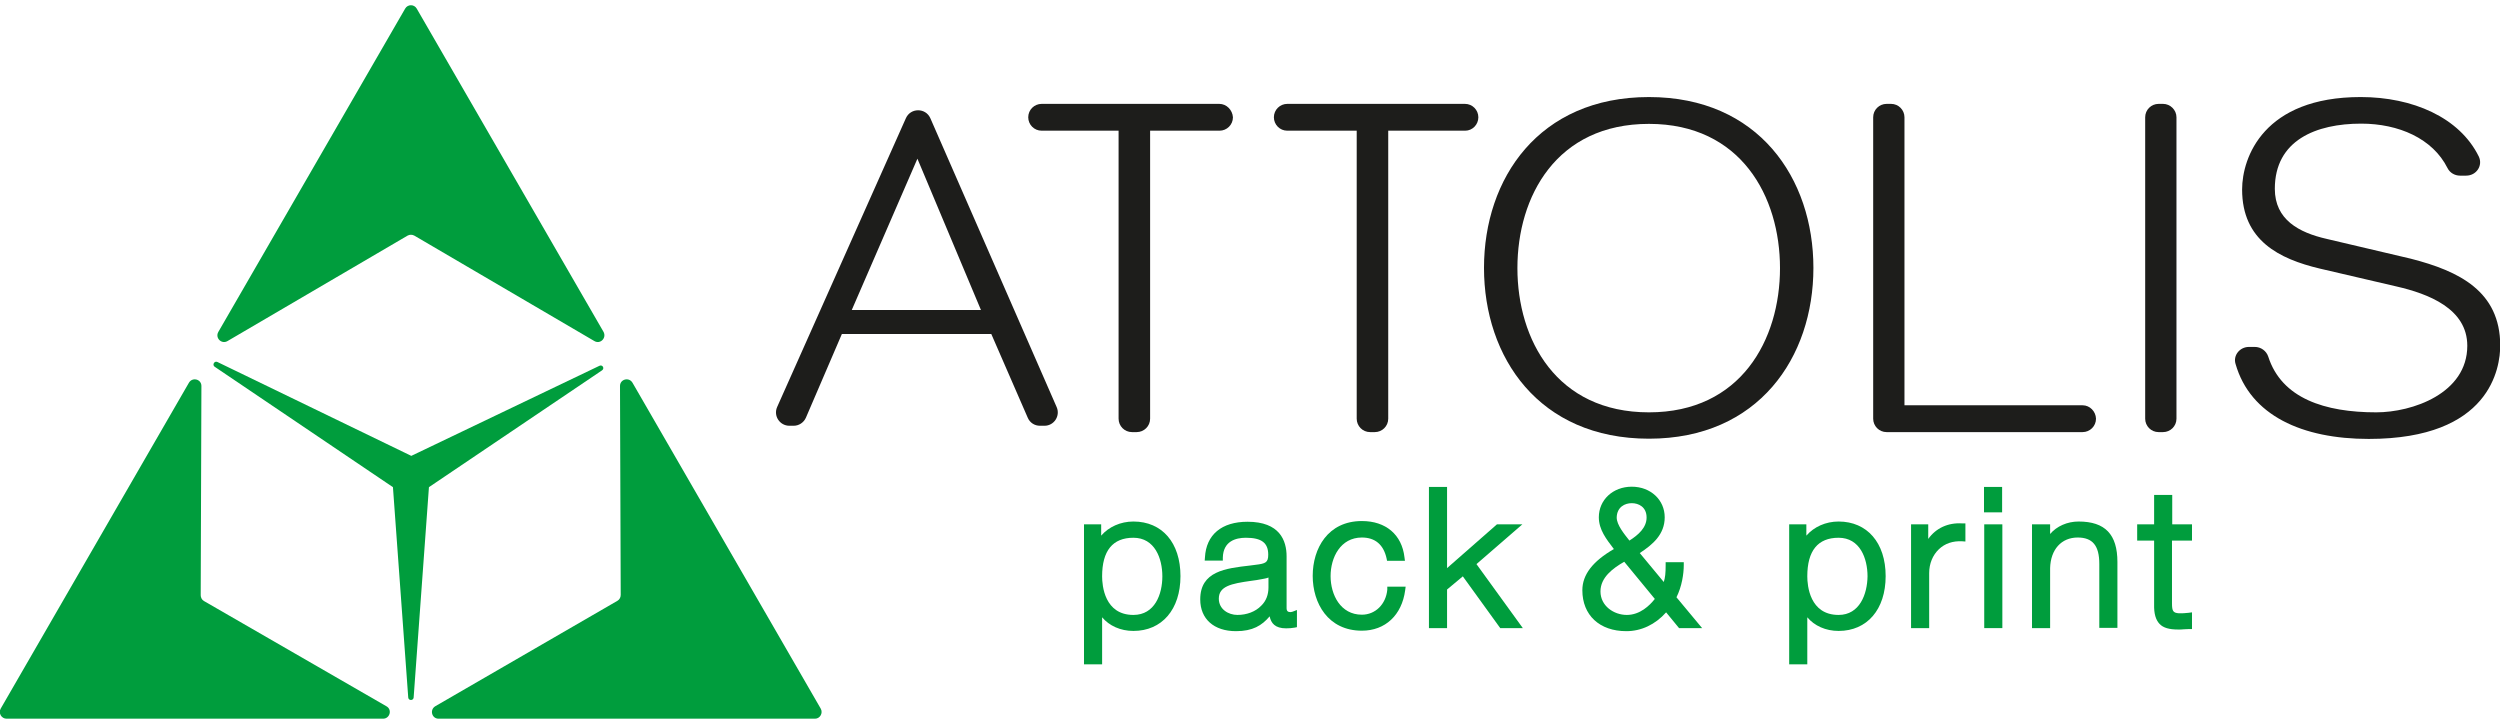
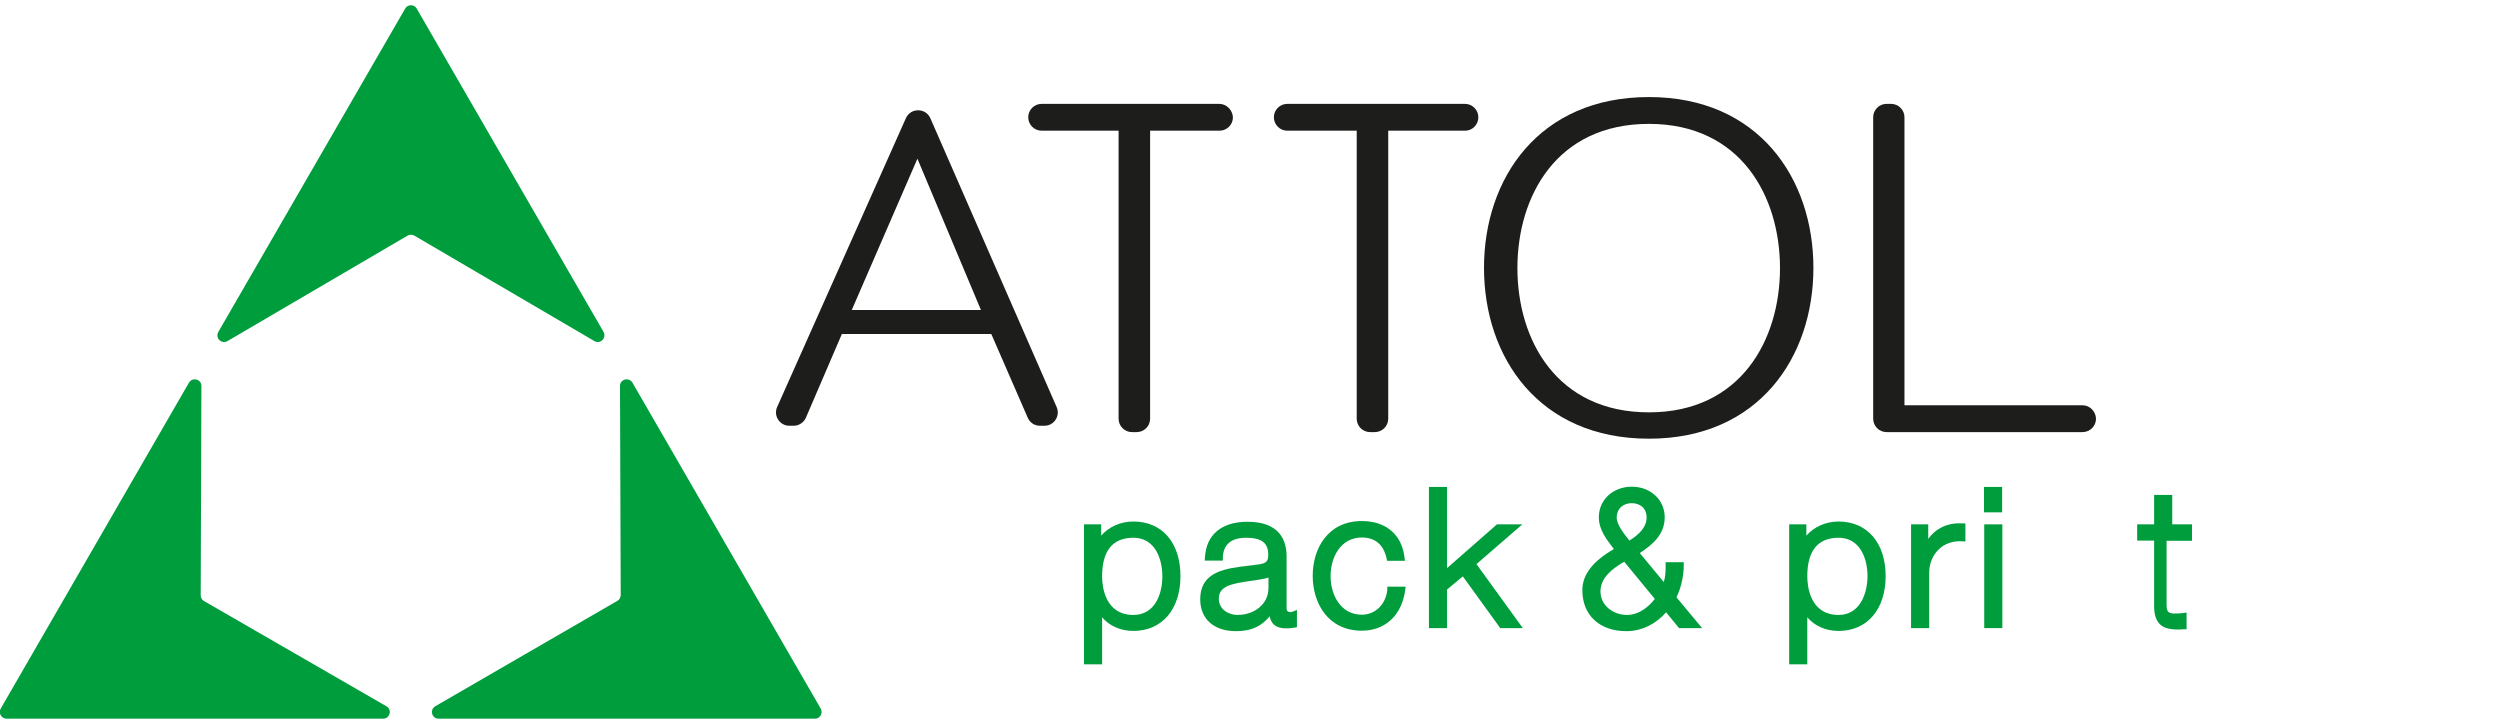
<svg xmlns="http://www.w3.org/2000/svg" version="1.1" id="Слой_1" x="0px" y="0px" viewBox="0 0 1062.5 303.2" style="enable-background:new 0 0 1062.5 303.2;" xml:space="preserve" width="221" height="64">
  <style type="text/css">
	.st0{fill:#009D3D;}
	.st1{fill:#1D1D1B;}
	.st2{display:none;}
</style>
  <g id="logo">
    <g>
      <path class="st0" d="M164.2,297.9l-77.5-44.7c-0.9-0.5-1.4-1.5-1.4-2.5l0.3-88.9c0-2.9-3.8-3.9-5.3-1.4l-80,138.5    c-1.1,1.9,0.3,4.3,2.5,4.3h160C165.7,303.2,166.8,299.3,164.2,297.9z" />
      <path class="st0" d="M96.7,142.7l76.5-44.8c0.9-0.5,2-0.5,2.9,0l76.5,44.8c2.5,1.5,5.3-1.3,3.9-3.9L177.1,1.4    c-1.1-1.9-3.8-1.9-4.9,0L92.8,138.8C91.3,141.4,94.2,144.2,96.7,142.7z" />
      <path class="st0" d="M348.8,298.9l-80-138.5c-1.5-2.5-5.3-1.5-5.3,1.4l0.3,88.8c0,1-0.5,2-1.4,2.5L185,297.9    c-2.5,1.5-1.5,5.3,1.4,5.3h160C348.5,303.2,349.9,300.8,348.8,298.9z" />
-       <path class="st0" d="M254.8,153.2l-80,38.3l-82.4-39.9c-1.3-0.6-2.3,1.2-1.2,2l75.8,51.2l6.5,89.4c0.1,1.4,2.2,1.4,2.3,0l6.5-89.4    l73.5-49.6C257.1,154.4,256.1,152.6,254.8,153.2z" />
    </g>
    <g>
      <path class="st0" d="M481.7,219.4c-5.5,0-10.5,2.3-13.7,6v-4.8h-7.3v59.5h7.7v-20c3,3.6,7.8,5.8,13.3,5.8c12.1,0,20-9.1,20-23.3    S493.9,219.4,481.7,219.4z M481.7,259.1c-12.3,0-13.3-12.5-13.3-16.4c0-10.9,4.5-16.4,13.3-16.4c9.1,0,12.3,8.8,12.3,16.4    S490.8,259.1,481.7,259.1z" />
      <path class="st0" d="M548.5,257.9c-1,0-1.7-0.3-1.7-1.7v-22c0-6.7-2.9-14.7-16.6-14.7c-11,0-17.6,5.5-18.1,15.2L512,236h7.7l0-1.3    c0.2-6.9,5.4-8.4,9.8-8.4c6.7,0,9.5,2.2,9.5,7.2c0,3.3-1.1,3.8-5.4,4.3c-0.8,0.1-1.5,0.2-2.3,0.3c-10.4,1.2-21.2,2.4-21.2,14.4    c0,8.3,5.8,13.5,15.2,13.5c7.1,0,11-2.4,14.3-6.3c0.6,2.9,2.3,5.1,7,5.1c1.5,0,2.3-0.1,3.6-0.3l1-0.2v-7.3l-1.8,0.7    C549.3,257.7,548.8,257.9,548.5,257.9z M539.1,243.2v4.2c0,3.1-1,5.8-3.1,7.8c-2.4,2.5-6.1,3.9-10.1,3.9c-3.8,0-7.9-2.4-7.9-6.9    c0-5.3,5.2-6.4,13.8-7.6c1.5-0.2,3-0.4,4.4-0.7C537.1,243.7,538.2,243.6,539.1,243.2z" />
      <path class="st0" d="M589.6,248.4c-0.6,6.2-5.1,10.6-10.8,10.6c-9.1,0-13.3-8.5-13.3-16.4s4.2-16.4,13.3-16.4    c5.6,0,9.2,3,10.5,8.9l0.2,1h7.6l-0.2-1.5c-1.1-9.6-7.9-15.4-18.1-15.4c-14.5,0-20.9,11.7-20.9,23.3s6.5,23.3,20.9,23.3    c9.9,0,17-6.6,18.4-17.2l0.2-1.5h-7.8L589.6,248.4z" />
      <polygon class="st0" points="647,220.6 636.2,220.6 615,239.2 615,204.7 607.3,204.7 607.3,264.7 615,264.7 615,248.3     621.7,242.7 637.6,264.7 647.2,264.7 627.5,237.5   " />
      <path class="st0" d="M715.6,238v-1.3h-7.7v1.3c0,3.3-0.2,5.3-0.8,7.1l-10.2-12.3c5.5-3.6,10.6-7.9,10.6-15.2c0-7.4-6-13-14-13    s-14,5.6-14,13c0,5.3,3.3,9.4,6.1,13.1c0.1,0.1,0.2,0.3,0.3,0.4c-9,5.2-13.4,10.9-13.4,17.5c0,10.6,7.3,17.4,18.7,17.4    c6.3,0,12.3-2.8,16.9-8l5.5,6.7h9.8l-10.9-13.1C714.8,247,715.6,241.6,715.6,238z M693.5,211.6c2.9,0,6.3,1.6,6.3,6.1    c0,4.3-3.5,7.4-7.3,9.8c-2.3-2.9-5.4-6.7-5.4-9.8C687.2,213.2,690.6,211.6,693.5,211.6z M691.4,259.1c-5.5,0-11.2-3.8-11.2-10    c0-5.9,5.2-9.8,10.1-12.6l13,15.8C701.1,255.1,697,259.1,691.4,259.1z" />
      <path class="st0" d="M781.4,219.4c-5.5,0-10.5,2.3-13.7,6v-4.8h-7.3v59.5h7.7v-20c3,3.6,7.8,5.8,13.3,5.8c12.1,0,20-9.1,20-23.3    S793.5,219.4,781.4,219.4z M781.4,259.1c-12.3,0-13.3-12.5-13.3-16.4c0-10.9,4.5-16.4,13.3-16.4c9.1,0,12.3,8.8,12.3,16.4    C793.6,250.2,790.4,259.1,781.4,259.1z" />
      <path class="st0" d="M819.5,226.8v-6.2h-7.3v44.1h7.7v-23.4c0-4,1.5-7.6,4.1-10.1c2.6-2.5,6-3.6,9.9-3.4l1.4,0.1v-7.7l-1.3,0    C827.9,219.8,822.8,222.2,819.5,226.8z" />
      <rect x="843.2" y="204.7" class="st0" width="7.7" height="10.8" />
      <rect x="843.3" y="220.6" class="st0" width="7.7" height="44.1" />
-       <path class="st0" d="M883.4,219.4c-4.8,0-9.3,2-12.1,5.3v-4.1h-7.7v44.1h7.7v-25.5c0.2-7.9,4.8-13,11.7-13c6.4,0,9.2,3.5,9.2,11.2    v27.2h7.7v-28C899.9,224.9,894.7,219.4,883.4,219.4z" />
-       <path class="st0" d="M931.6,227.5v-6.9h-8.4v-12.5h-7.7v12.5h-7.2v6.9h7.2v27.1c-0.1,4,0.7,6.6,2.3,8.3c1.6,1.7,4.1,2.4,8,2.4    c0.8,0,1.6,0,2.3-0.1c0.7,0,1.4-0.1,2.2-0.1h1.3v-7.1l-1.5,0.2c-1.4,0.2-2.8,0.2-4.1,0.2c-2.4-0.2-2.9-0.9-2.9-4.2v-26.7H931.6z" />
+       <path class="st0" d="M931.6,227.5v-6.9h-8.4v-12.5h-7.7v12.5h-7.2v6.9h7.2v27.1c-0.1,4,0.7,6.6,2.3,8.3c1.6,1.7,4.1,2.4,8,2.4    c0.7,0,1.4-0.1,2.2-0.1h1.3v-7.1l-1.5,0.2c-1.4,0.2-2.8,0.2-4.1,0.2c-2.4-0.2-2.9-0.9-2.9-4.2v-26.7H931.6z" />
    </g>
    <g>
      <path class="st1" d="M395.4,48c-2-4.5-8.4-4.5-10.4,0l-54.7,122.7c-1.7,3.8,1.1,8,5.2,8h1.8c2.3,0,4.3-1.4,5.2-3.4l15.3-35.6h63.5    l15.5,35.6c0.9,2.1,2.9,3.4,5.2,3.4h1.9c4.1,0,6.8-4.2,5.2-7.9L395.4,48z M362,129.5l27.9-64.3l27,64.3H362z" />
      <path class="st1" d="M518.2,41.9h-75.5c-3.1,0-5.7,2.5-5.7,5.7l0,0c0,3.1,2.5,5.7,5.7,5.7h32.7v122.4c0,3.1,2.5,5.7,5.7,5.7h2    c3.1,0,5.7-2.5,5.7-5.7V53.3h29.5c3.1,0,5.7-2.5,5.7-5.7l0,0C523.8,44.5,521.3,41.9,518.2,41.9z" />
      <path class="st1" d="M628.3,47.6c0-3.1-2.5-5.7-5.7-5.7h-75.5c-3.1,0-5.7,2.5-5.7,5.7l0,0c0,3.1,2.5,5.7,5.7,5.7h29.5v122.4    c0,3.1,2.5,5.7,5.7,5.7h2c3.1,0,5.7-2.5,5.7-5.7V53.3h32.7C625.8,53.3,628.3,50.7,628.3,47.6L628.3,47.6z" />
      <path class="st1" d="M700.8,39c-46.8,0-70.1,34.6-70.1,72.6s23.3,72.6,70.1,72.6c46.6,0,69.9-34.6,69.9-72.6    C770.7,73.6,747.4,39,700.8,39z M700.8,173c-39.3,0-55.9-30.9-55.9-61.3c0-30.5,16.6-61.3,55.9-61.3c39.1,0,55.7,30.9,55.7,61.3    C756.5,142.1,739.9,173,700.8,173z" />
      <path class="st1" d="M885.1,170h-75.7V47.6c0-3.1-2.5-5.7-5.7-5.7h-1.9c-3.1,0-5.7,2.5-5.7,5.7v128.1c0,3.1,2.5,5.7,5.7,5.7h83.3    c3.1,0,5.7-2.5,5.7-5.7C890.7,172.6,888.2,170,885.1,170z" />
-       <path class="st1" d="M919.3,41.9h-1.9c-3.1,0-5.7,2.5-5.7,5.7v128.1c0,3.1,2.5,5.7,5.7,5.7h1.9c3.1,0,5.7-2.5,5.7-5.7V47.6    C925,44.5,922.4,41.9,919.3,41.9z" />
-       <path class="st1" d="M1024.6,107.7l-35.7-8.4c-11.9-2.7-22.1-8.2-22.1-21.3c0-20.7,17.6-27.7,36.7-27.7c15.9,0,30.4,6.3,36.7,18.9    c1,2,3.1,3.2,5.3,3.2h2.6c4.4,0,7.2-4.3,5.4-8.1c-8.2-16.7-28.2-25.3-50.2-25.3c-41.2,0-50.4,25.6-50.4,39.3    c0,21.7,15.8,29.5,33,33.6l32.6,7.6c13.5,3.1,30.1,9.4,30.1,25.2c0,20.3-23.4,28.3-38.7,28.3c-21.8,0-40.2-5.9-45.9-23.7    c-0.8-2.4-3.1-4.1-5.7-4.1h-2.5c-3.9,0-6.8,3.6-5.7,7.2c6.3,22,28.4,31.9,56.6,31.9c51.8,0,55.9-30.3,55.9-39.8    C1062.5,121.6,1045.3,113,1024.6,107.7z" />
    </g>
  </g>
  <g id="nyt_x5F_exporter_x5F_info" class="st2">
</g>
</svg>